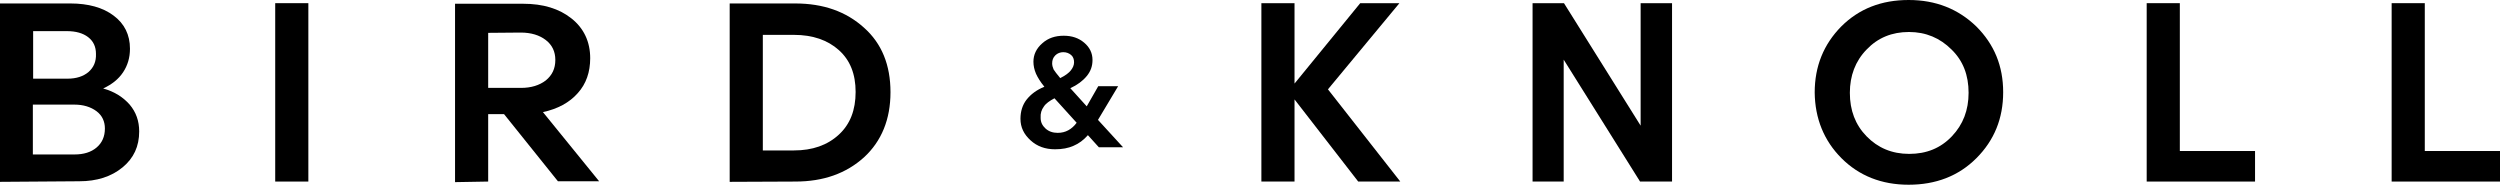
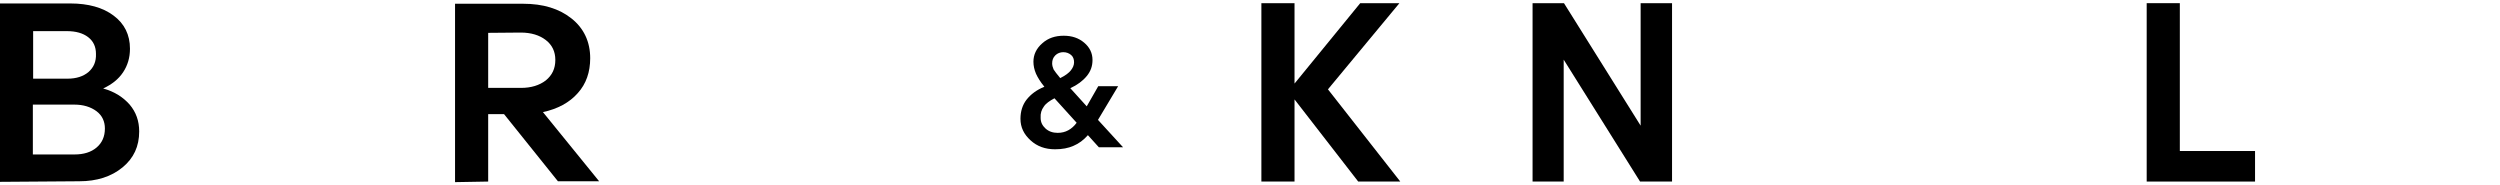
<svg xmlns="http://www.w3.org/2000/svg" version="1.1" id="Layer_1" x="0px" y="0px" width="867.5px" height="64.1px" viewBox="0 0 867.5 64.1" style="enable-background:new 0 0 867.5 64.1;" xml:space="preserve">
  <g>
    <g>
      <path d="M0,63.1V1.2h24.4c6.2,0,11.3,1.4,15,4.2c3.8,2.8,5.7,6.7,5.7,11.5c0,3.1-0.8,5.8-2.4,8.2s-3.9,4.2-6.9,5.6    c4,1.1,7,3.1,9.2,5.6c2.2,2.6,3.3,5.7,3.3,9.3c0,5.2-1.9,9.3-5.8,12.5c-3.9,3.2-8.9,4.8-15,4.8L0,63.1z M33.5,38.6    c-2-1.5-4.6-2.3-7.7-2.3H11.4v17.3h14.4c3.3,0,5.8-0.8,7.7-2.4s2.9-3.8,2.9-6.6C36.4,42.2,35.5,40.1,33.5,38.6z M33.3,18.7    c0-2.5-0.9-4.4-2.7-5.8c-1.8-1.4-4.3-2.1-7.4-2.1H11.5v16.5h11.9c3.1,0,5.5-0.8,7.3-2.3C32.5,23.4,33.4,21.4,33.3,18.7L33.3,18.7z    " />
-       <path d="M95.5,63V1.1H107V63H95.5z" />
      <path d="M157.9,63.2V1.3h23.6c7,0,12.5,1.7,16.8,5.1c4.3,3.4,6.5,8.1,6.5,13.8c0,4.8-1.4,8.9-4.3,12.1c-2.9,3.3-7,5.5-12.1,6.6    l19.5,24h-14.3l-18.7-23.3h-5.5V63L157.9,63.2z M169.4,11.4v19.1h11.4c3.5,0,6.4-0.9,8.6-2.6c2.2-1.8,3.3-4.1,3.3-7.1    c0-2.9-1.1-5.2-3.3-6.9c-2.2-1.7-5.1-2.6-8.7-2.6L169.4,11.4z" />
-       <path d="M253.2,63.1V1.2h22.7c9.8,0,17.7,2.8,23.9,8.4c6.2,5.5,9.2,13,9.2,22.4c0,9.4-3.1,17-9.2,22.6c-6.2,5.6-14.1,8.4-23.8,8.4    L253.2,63.1z M264.7,52.2h10.8c6.4,0,11.6-1.8,15.6-5.5c3.9-3.6,5.8-8.5,5.8-14.8c0-6.2-1.9-11-5.8-14.5    c-3.9-3.5-9.1-5.3-15.6-5.3h-10.8V52.2z" />
    </g>
    <g>
      <path d="M449.2,1.1V29L472,1.1h13.6L460.8,31l25.1,32h-14.6l-22.1-28.5V63h-11.5V1.1H449.2z" />
      <path d="M531.8,63V1.1h10.9l26.6,42.5V1.1h10.9V63h-11.1l-26.5-42.3V63H531.8z" />
-       <path d="M629.7,32.1c0-9.1,3.1-16.7,9.2-22.9c6.2-6.2,14-9.2,23.4-9.2s17.2,3.1,23.5,9.2c6.2,6.2,9.3,13.7,9.3,22.8    c0,9.1-3.1,16.7-9.3,22.9s-14.1,9.2-23.5,9.2s-17.2-3.1-23.3-9.2C632.9,48.8,629.8,41.1,629.7,32.1L629.7,32.1z M683.1,32.2    c0-6.1-1.9-11.1-5.9-15c-4-4-8.9-6.1-14.8-6.1c-5.9,0-10.8,2-14.7,6.1c-3.9,4-5.8,9.1-5.8,15c0,6.1,1.9,11.1,5.8,15.1    c3.9,4,8.8,6.1,14.8,6.1c6,0,10.9-2,14.8-6.1S683.1,38.2,683.1,32.2L683.1,32.2z" />
      <path d="M744.9,63V1.1h11.5v51.3h26.1V63H744.9z" />
-       <path d="M829.9,63V1.1h11.5v51.3h26.1V63H829.9z" />
    </g>
    <g>
      <path d="M388,29.9l-7,11.7l8.7,9.5h-8.4l-3.8-4.2c-1.5,1.7-3.1,2.9-5,3.7c-1.8,0.8-3.9,1.2-6.4,1.2c-3.4,0-6.2-1-8.5-3.1    s-3.5-4.5-3.5-7.5c0-2.5,0.7-4.8,2.1-6.6c1.5-1.9,3.5-3.4,6.2-4.5c-1.4-1.7-2.3-3.2-2.9-4.5c-0.6-1.4-0.9-2.8-0.9-4.2    c0-2.4,1-4.6,3.1-6.4c2-1.8,4.5-2.6,7.4-2.6c2.9,0,5.2,0.8,7.1,2.4c1.9,1.6,2.9,3.6,2.9,6c0,2.1-0.6,3.9-2,5.6    c-1.4,1.7-3.3,3.1-5.7,4.2l5.7,6.3l4-7L388,29.9z M361.1,40.9c0,1.5,0.6,2.7,1.7,3.7c1.1,1,2.5,1.5,4.2,1.5c1.4,0,2.6-0.3,3.7-0.9    c1.1-0.6,2.1-1.5,2.9-2.6l-7.7-8.5c-1.7,0.9-3,1.8-3.7,2.9C361.4,38.1,361,39.3,361.1,40.9L361.1,40.9z M369,18.1    c-1.1,0-2.1,0.4-2.8,1.1c-0.8,0.8-1.1,1.7-1.1,2.8c0,0.7,0.2,1.4,0.5,2.1c0.4,0.6,1.1,1.6,2.3,3c1.8-0.9,3-1.8,3.7-2.7    c0.7-0.9,1.1-1.8,1.1-2.8c0-1-0.3-1.9-1-2.5c-0.7-0.6-1.6-1-2.8-1L369,18.1z" />
    </g>
  </g>
</svg>